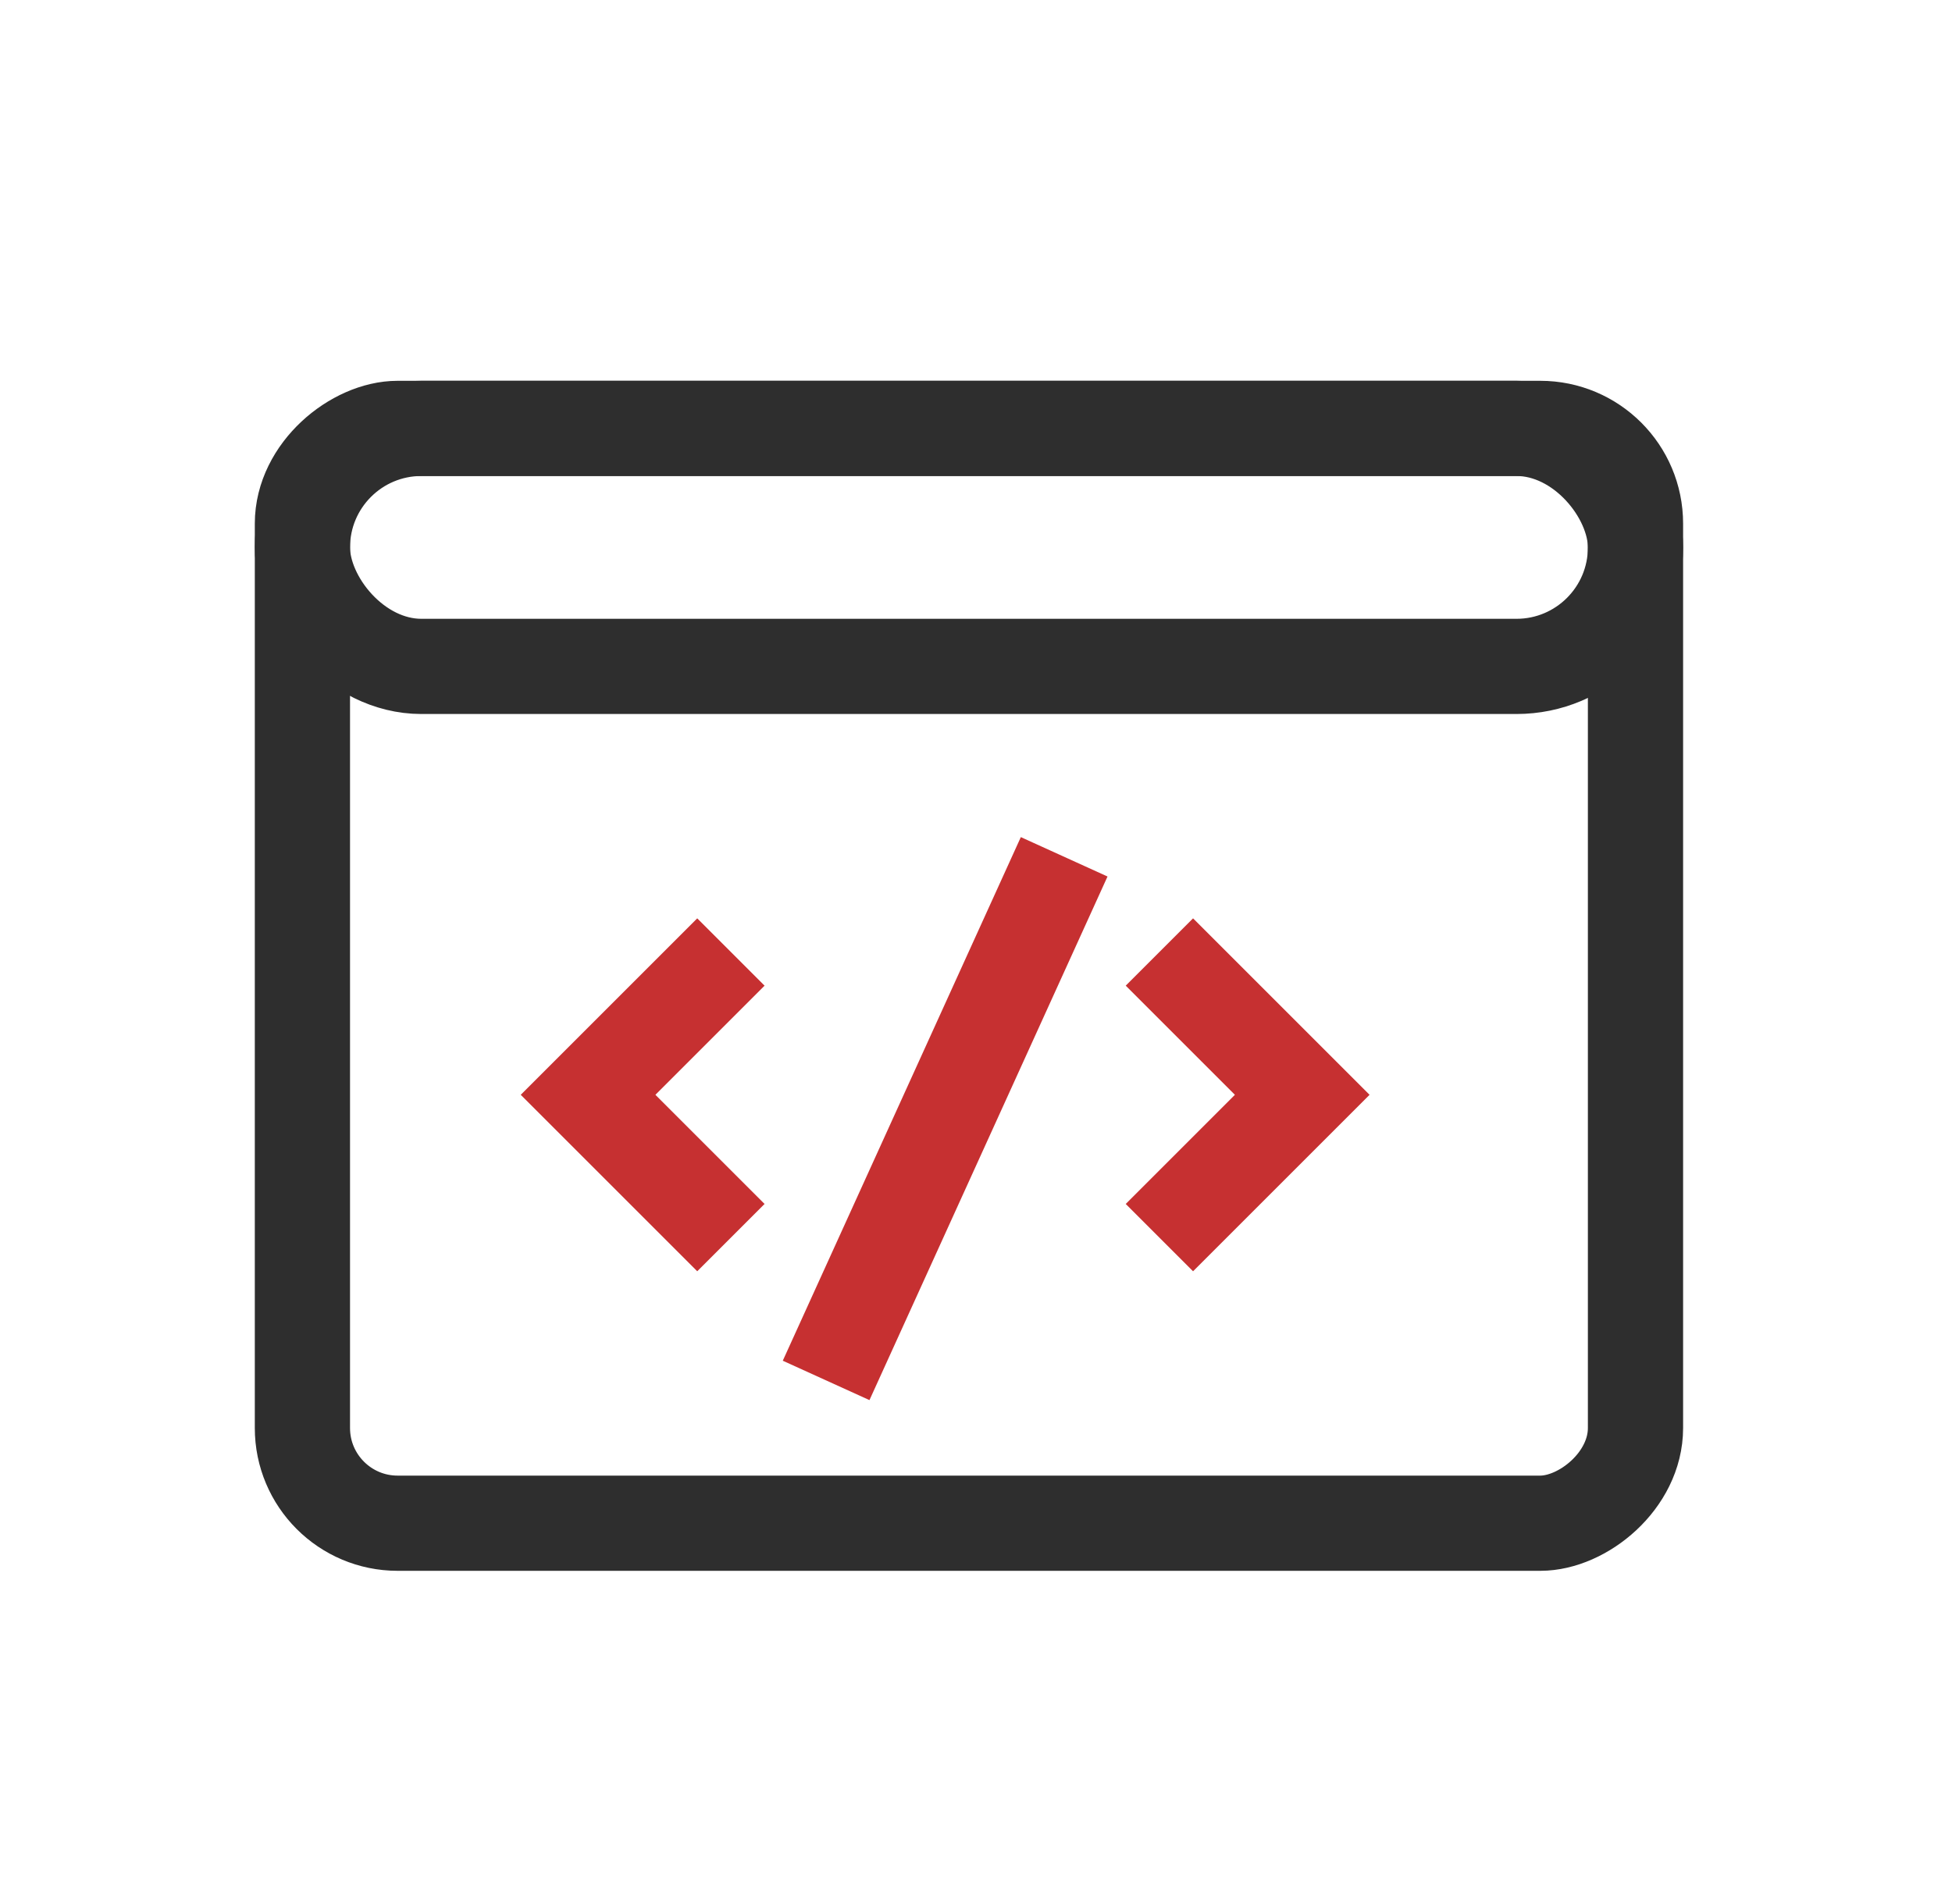
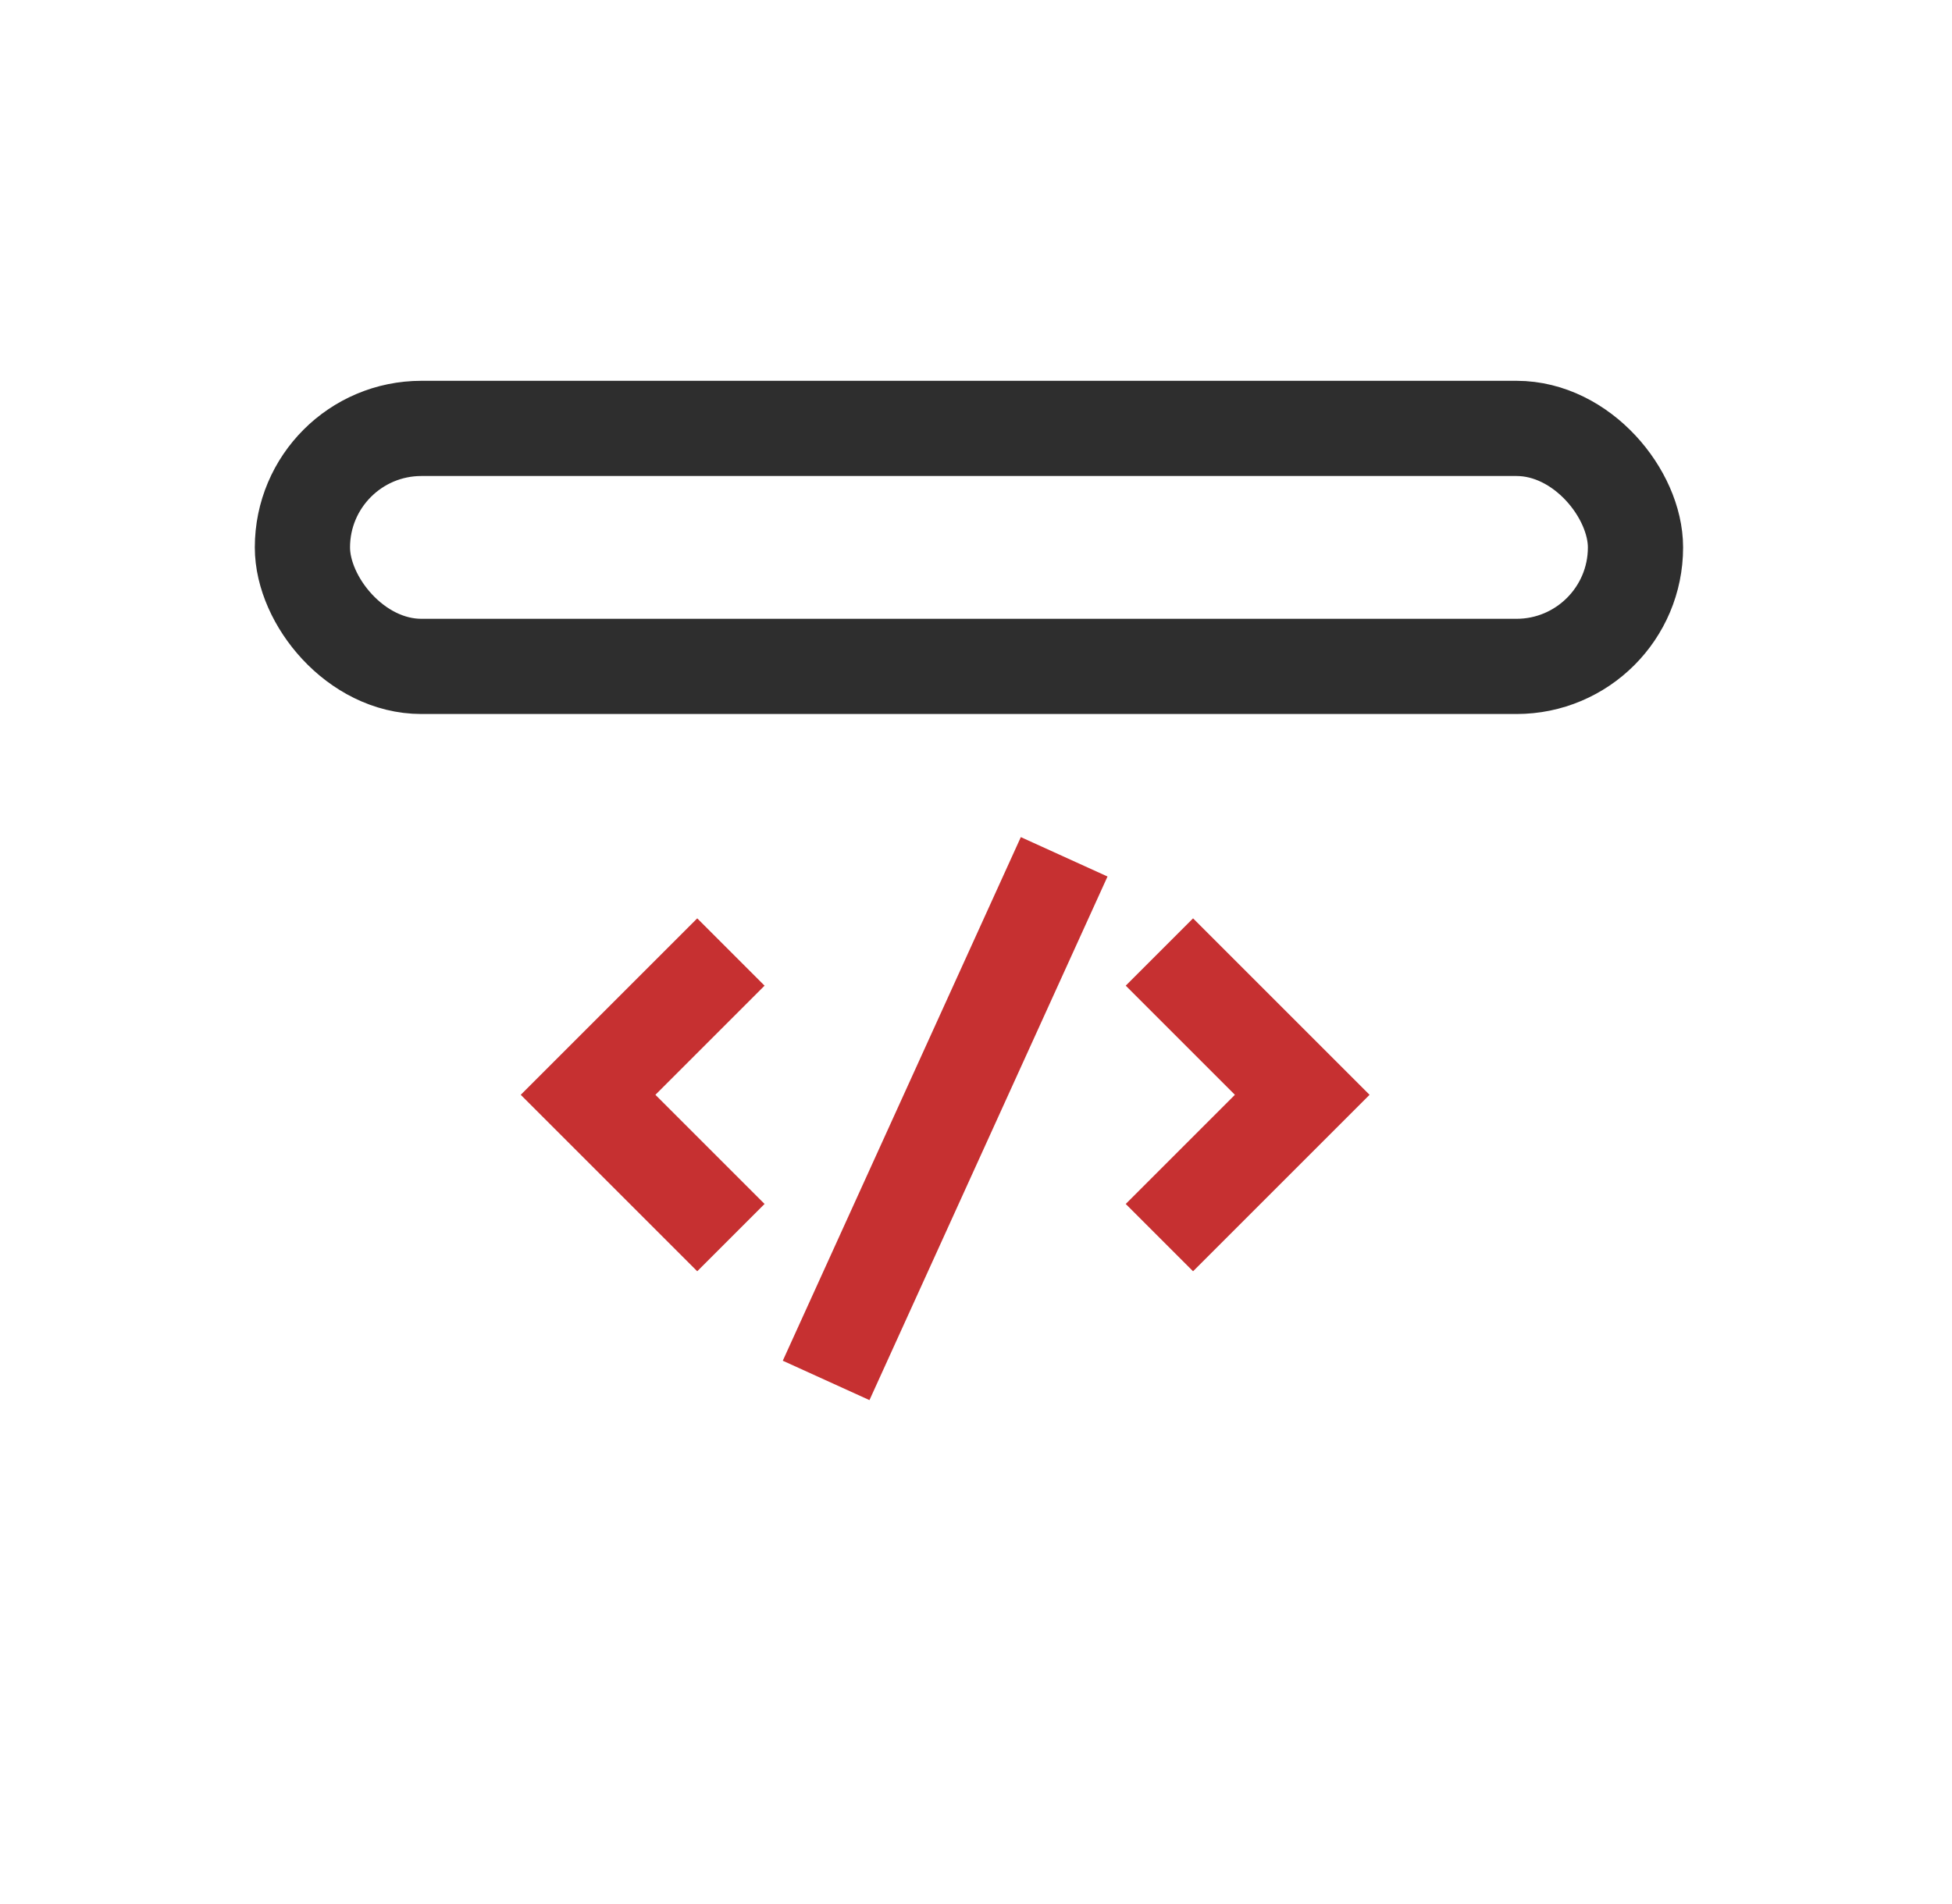
<svg xmlns="http://www.w3.org/2000/svg" width="41" height="40" viewBox="0 0 41 40" fill="none">
-   <rect x="6.352" y="32" width="23" height="28" rx="2" transform="rotate(-90 6.352 32)" stroke="#2E2E2E" stroke-width="2" />
  <rect x="6.352" y="9" width="28" height="5" rx="2.5" stroke="#2E2E2E" stroke-width="2" />
  <path d="M24.352 26L27.352 23L24.352 20" stroke="#C63031" stroke-width="2" />
  <path d="M15.352 26L12.352 23L15.352 20" stroke="#C63031" stroke-width="2" />
  <path d="M17.352 29L22.352 18" stroke="#C63031" stroke-width="2" />
</svg>